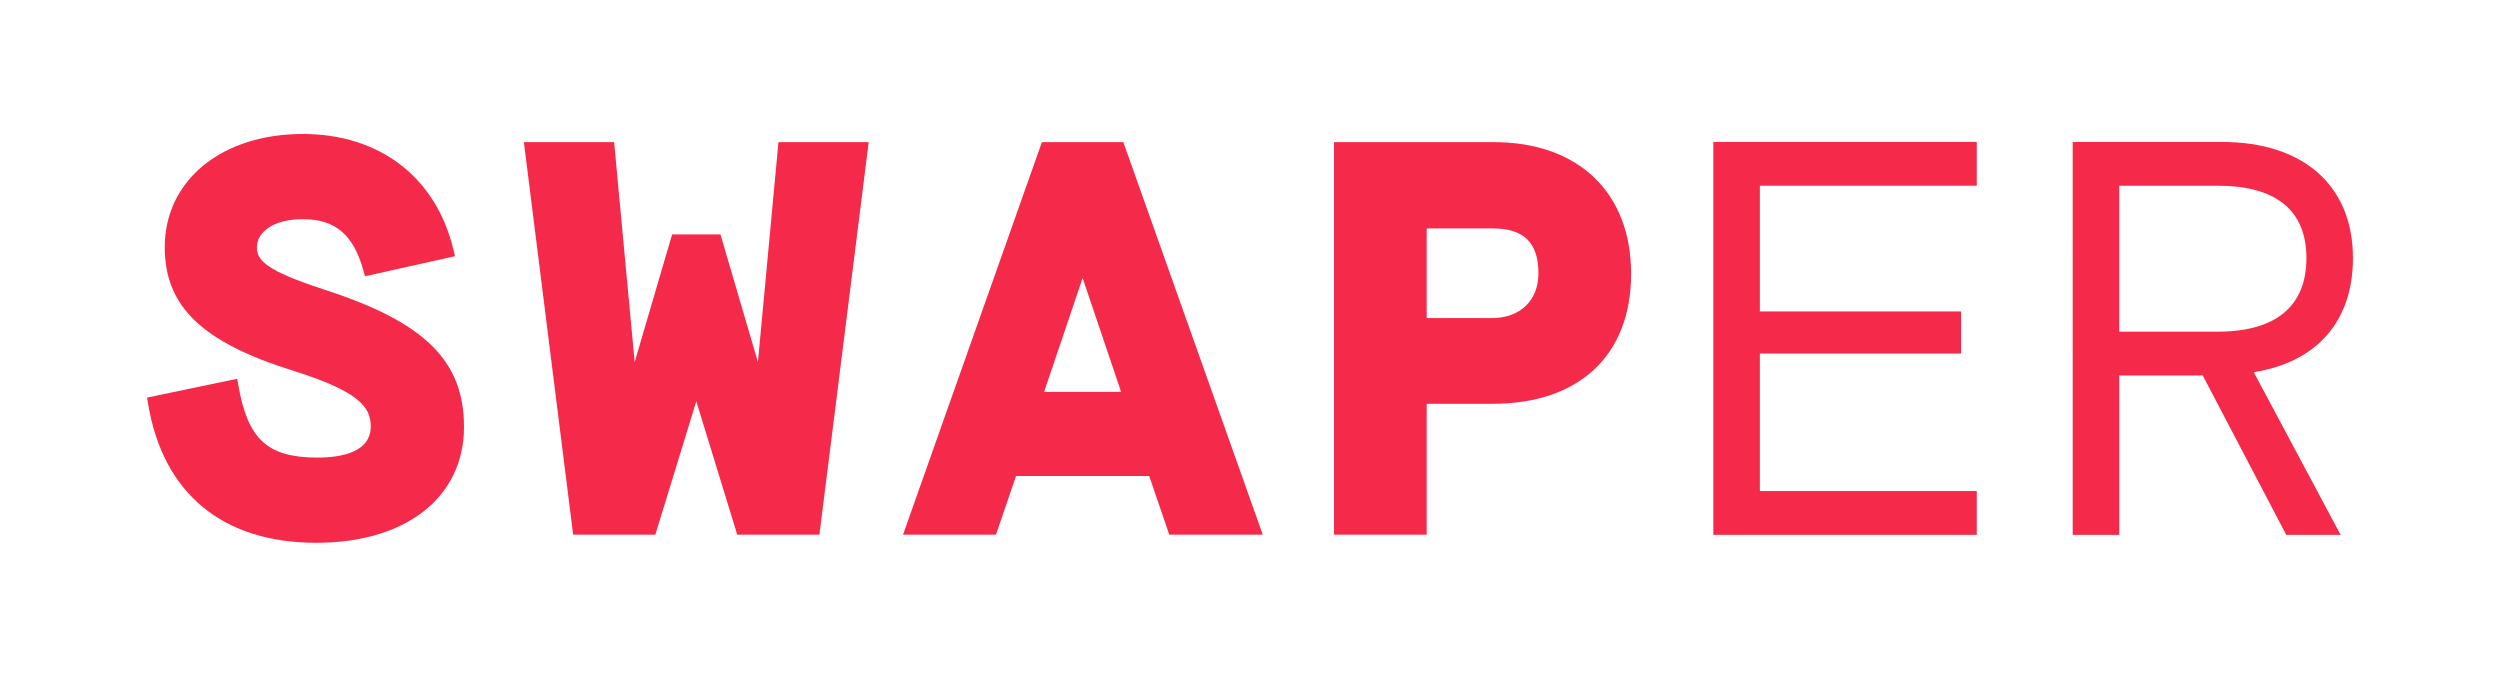
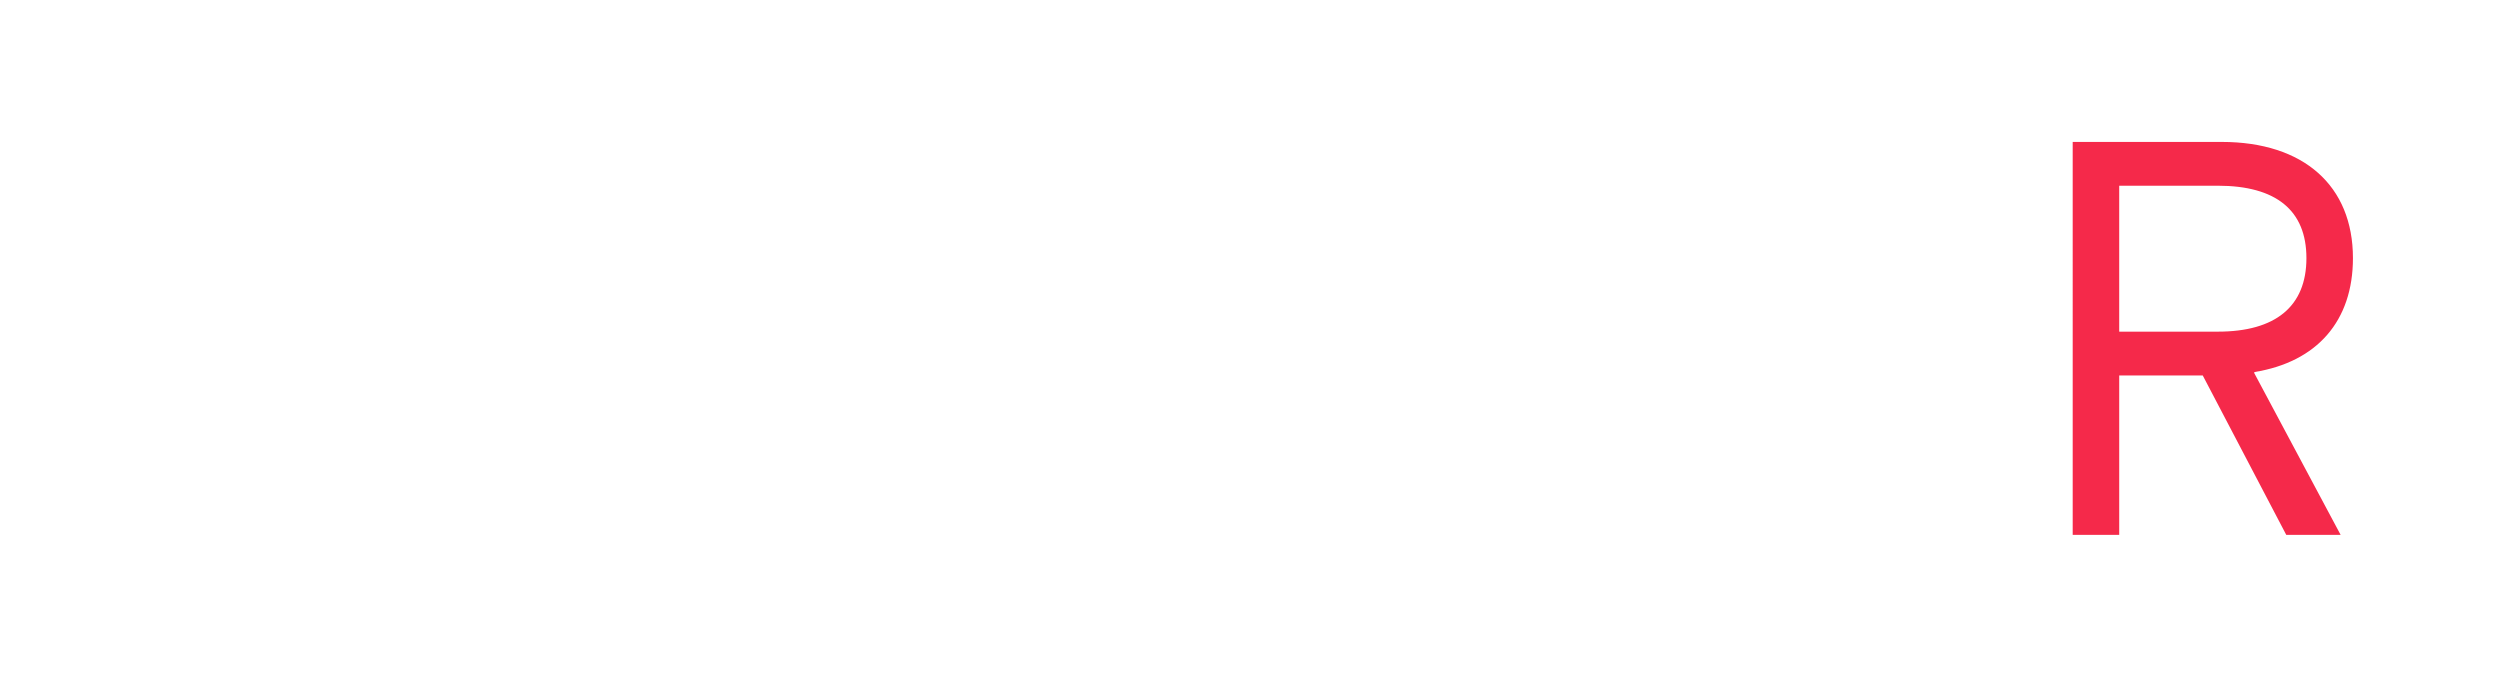
<svg xmlns="http://www.w3.org/2000/svg" id="Layer_1" data-name="Layer 1" viewBox="0 0 1666 452">
  <defs>
    <style>.cls-1{fill:#f5294a}</style>
  </defs>
-   <path class="cls-1" d="M214.937 192.616c-36.781-12.041-43.754-18.968-43.754-27.543 0-11.372 12.278-19.009 30.546-19.009 21.7 0 33.8 10.236 40.451 34.232l1.051 3.791 59.969-13.346-.975-4.092c-11.517-48.441-49.085-77.362-100.5-77.362-54.131 0-91.937 31.016-91.937 75.426 0 39.554 24.919 63.447 85.991 82.465 42.908 13.592 51.3 23.834 51.3 36.938 0 17.207-19.36 20.818-35.6 20.818-33.178 0-46.462-12.188-52.648-48.292l-.723-4.237L98 264.949l.645 3.918c9.841 59.87 49.656 92.846 112.114 92.846 59.8 0 98.442-30.319 98.442-77.235 0-44.344-26.434-70.1-94.265-91.862" />
-   <path class="cls-1" d="m518.766 94.717-13.692 146.578-24.967-85.069h-32.209l-24.963 85.069-13.692-146.578h-60.13l32.834 261.565h54.763l27.296-88.902 27.287 88.902h54.765l32.838-261.565h-60.13z" />
-   <path class="cls-1" d="M748.584 94.717H694.32l-92.536 261.565h61.929l13.369-39.072h88.743l13.369 39.072h62.3ZM695.79 261.155l25.664-75.9 25.659 75.9Z" />
-   <path class="cls-1" d="M995.391 94.718H889v261.565h61.75v-87.2h43.915c57.8 0 92.3-32.392 92.3-86.644 0-54.112-35.09-87.724-91.575-87.724m-44.64 57.497h43.915c20.84 0 30.547 9.49 30.547 29.87 0 18.141-12.133 29.864-30.907 29.864H950.75Z" />
-   <path class="cls-1" d="M1141.758 94.583h175.558v29.175h-144.552v83.788h134.09v28.053h-134.09v91.644h144.552v29.175h-175.558V94.583z" />
  <path class="cls-1" d="M1381.241 94.584h99.359c54.531 0 87.4 29.175 87.4 77.424 0 41.895-23.906 69.2-65.741 75.934v.747l57.523 107.728h-36.229L1467.9 250.189h-55.653v106.228h-31Zm96.742 126.425c38.474 0 59.015-16.833 59.015-49 0-31.794-20.168-48.249-59.015-48.249h-65.739v97.25Z" />
</svg>